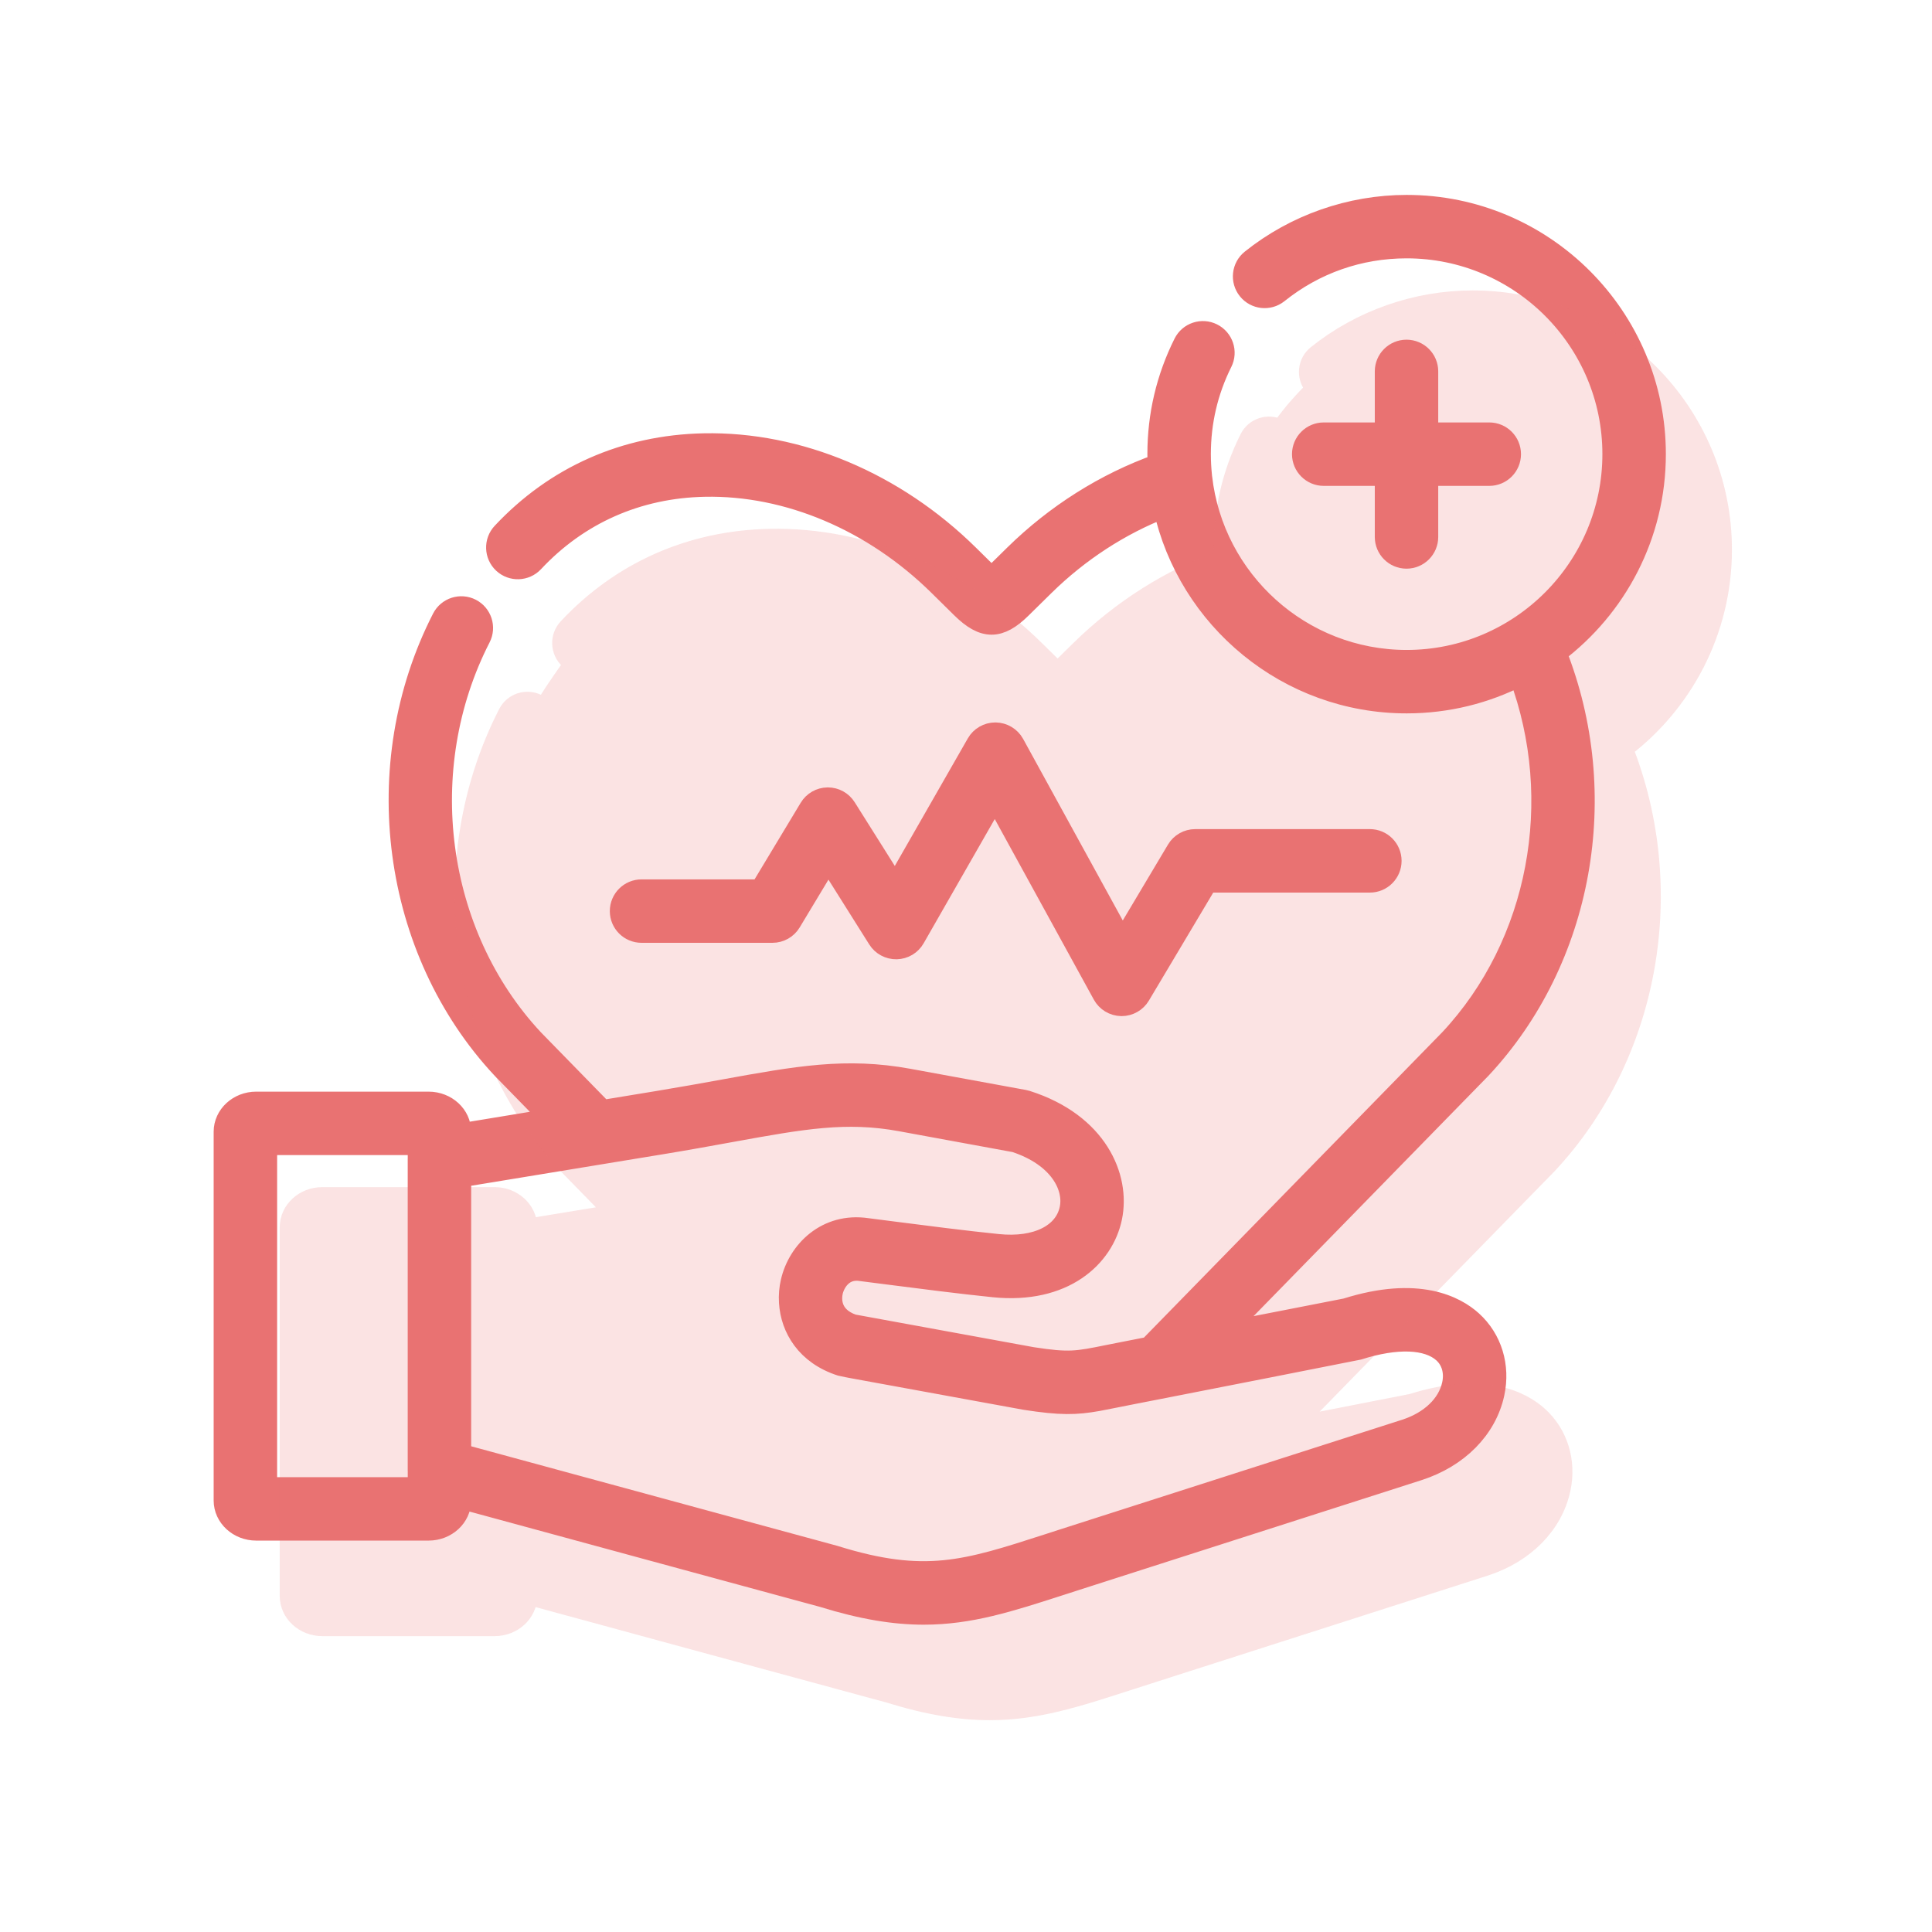
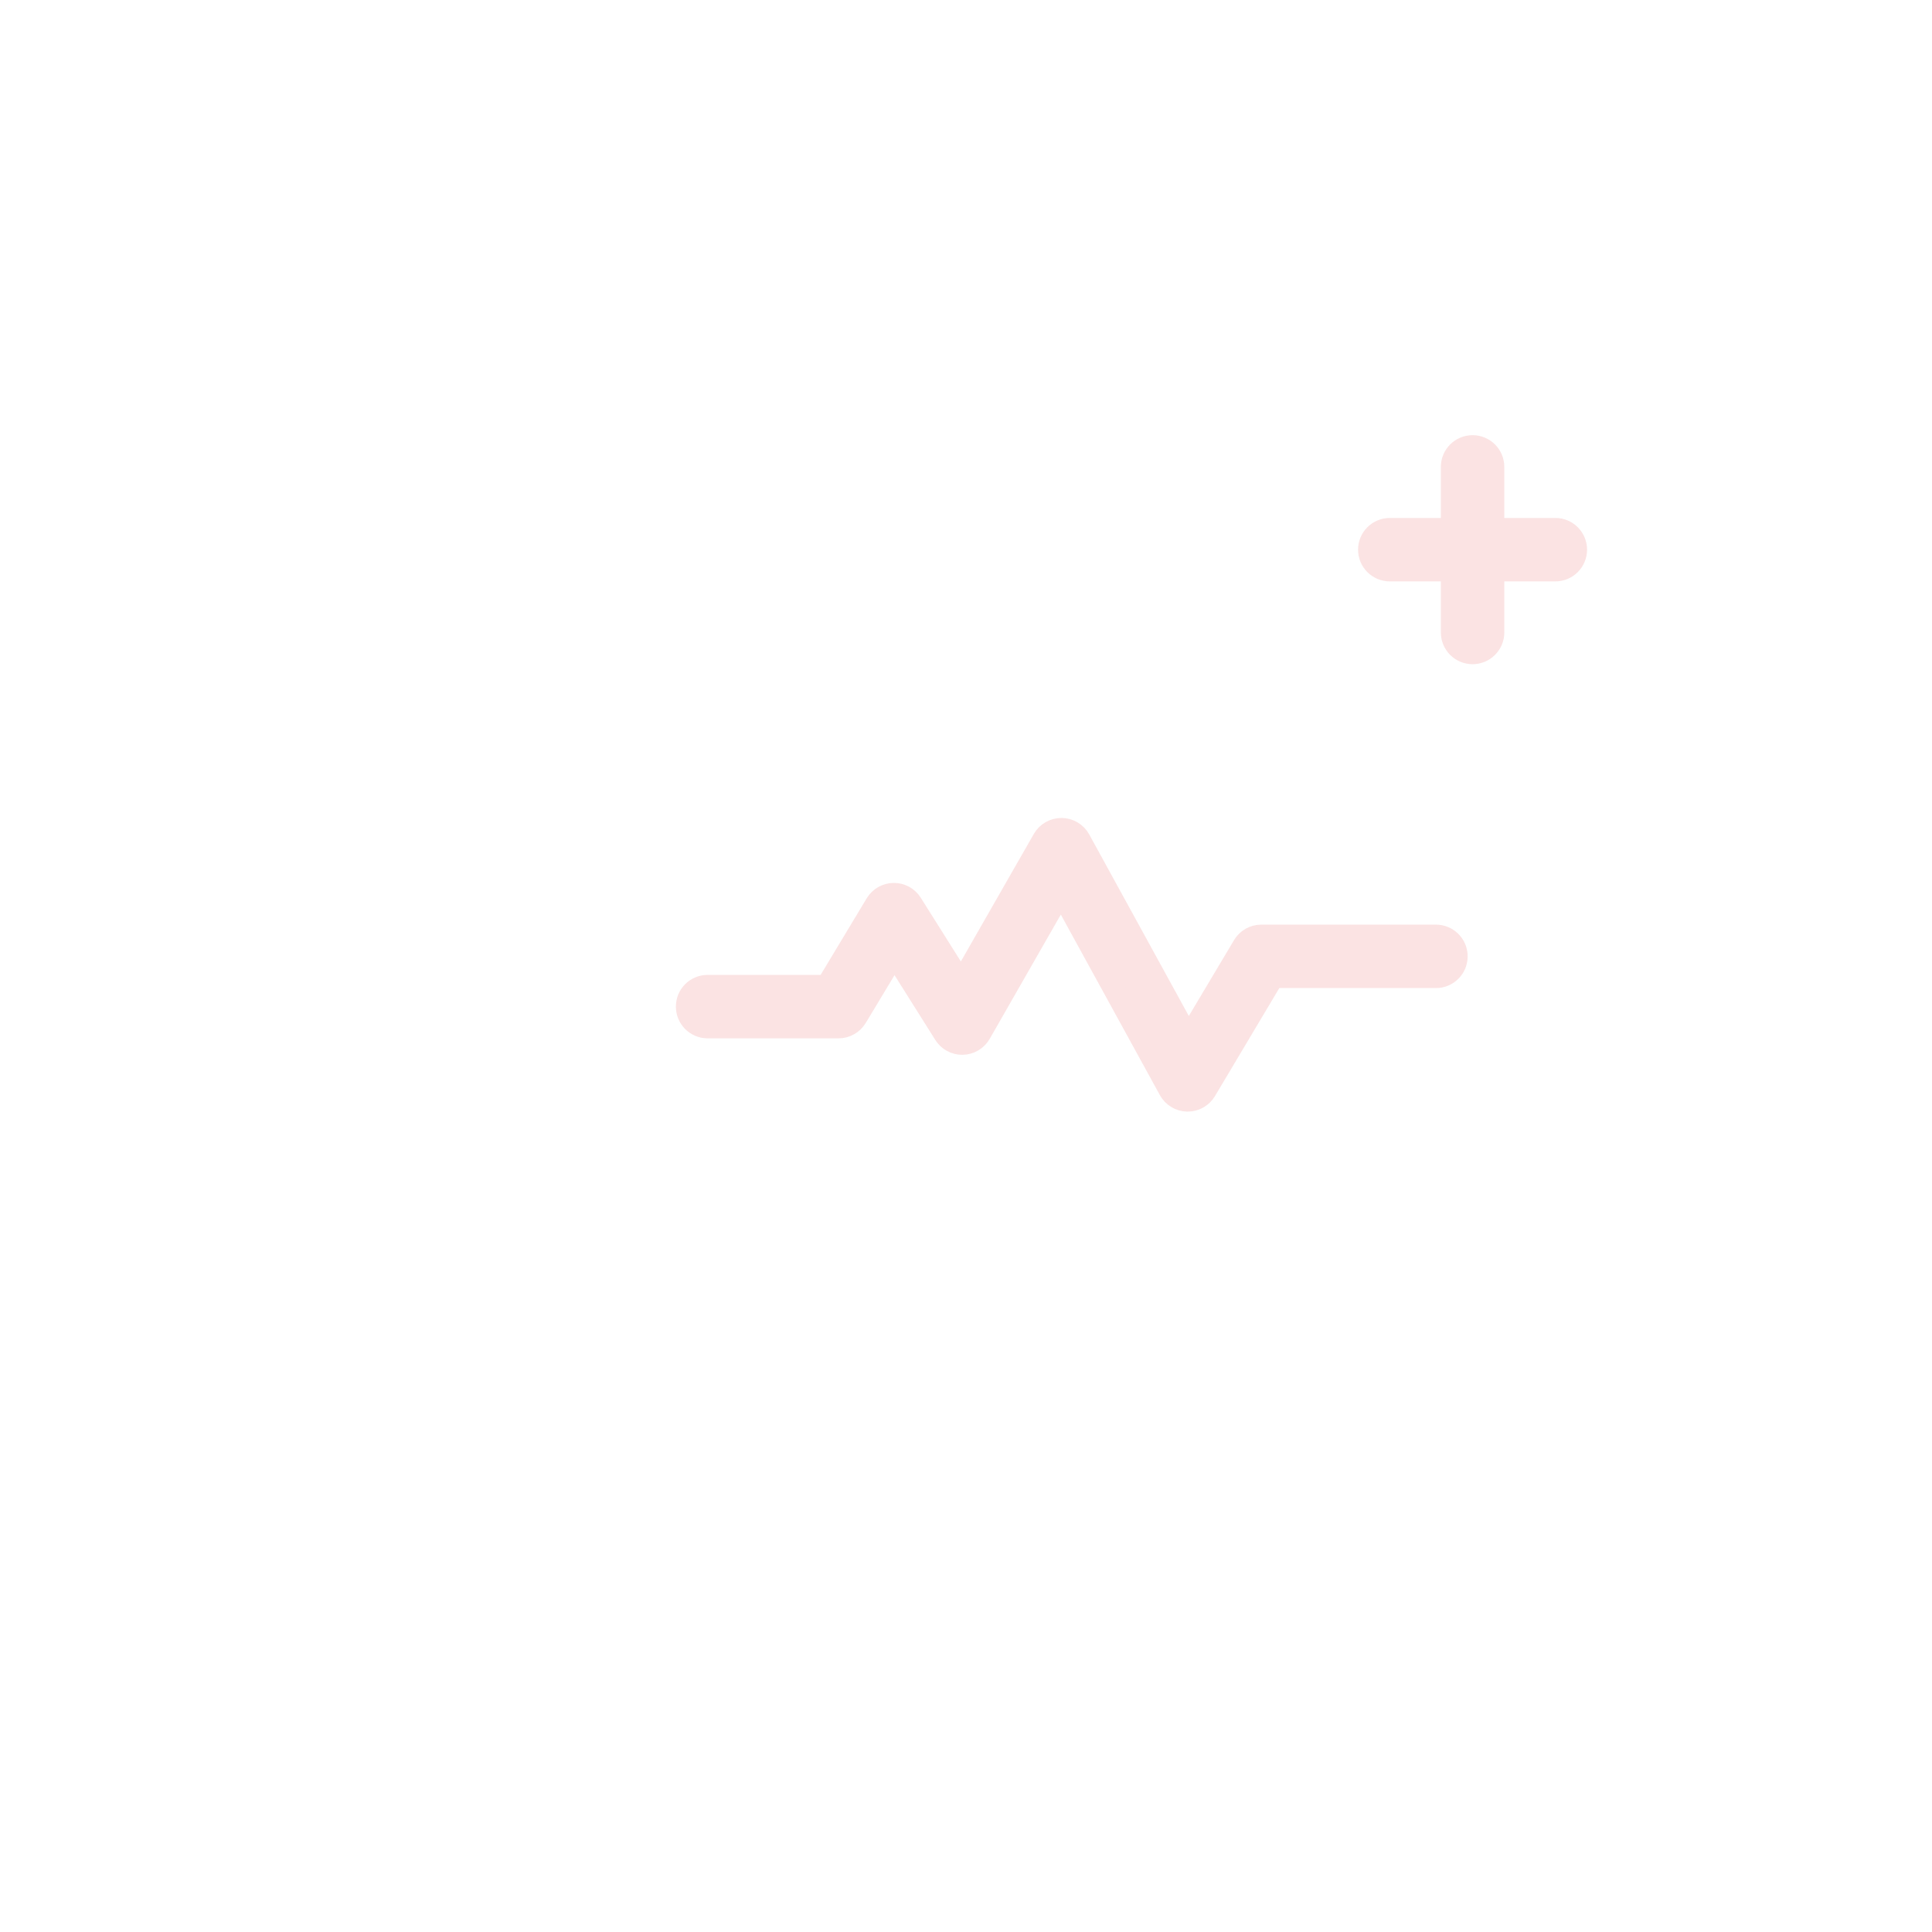
<svg xmlns="http://www.w3.org/2000/svg" width="61" height="61" viewBox="0 0 61 61" fill="none">
-   <path d="M24.39 29.428C24.622 29.428 24.838 29.307 24.957 29.108L26.151 27.125L27.733 29.639C27.857 29.835 28.073 29.952 28.307 29.948C28.539 29.943 28.752 29.817 28.867 29.615L31.414 25.165L34.834 31.398C34.948 31.606 35.165 31.737 35.402 31.742C35.406 31.742 35.41 31.742 35.414 31.742C35.647 31.742 35.863 31.619 35.982 31.419L38.113 27.842H43.252C43.617 27.842 43.913 27.545 43.913 27.18C43.913 26.814 43.617 26.518 43.252 26.518H37.737C37.504 26.518 37.288 26.641 37.169 26.841L35.438 29.747L32.006 23.494C31.891 23.284 31.671 23.153 31.432 23.15C31.43 23.15 31.428 23.15 31.426 23.15C31.189 23.15 30.969 23.277 30.852 23.483L28.266 28.001L26.698 25.511C26.577 25.318 26.366 25.201 26.138 25.201C26.136 25.201 26.134 25.201 26.132 25.201C25.902 25.204 25.69 25.325 25.572 25.522L24.016 28.105H20.256C19.89 28.105 19.594 28.401 19.594 28.767C19.594 29.132 19.89 29.428 20.256 29.428H24.39Z" fill="#E97272" stroke="#E97272" stroke-width="0.68" />
-   <path d="M44.408 11.065C44.043 11.065 43.747 11.361 43.747 11.726V13.678H41.795C41.43 13.678 41.133 13.974 41.133 14.34C41.133 14.705 41.43 15.001 41.795 15.001H43.747V16.953C43.747 17.319 44.043 17.615 44.408 17.615C44.774 17.615 45.07 17.319 45.07 16.953V15.001H47.022C47.387 15.001 47.683 14.705 47.683 14.34C47.683 13.974 47.387 13.678 47.022 13.678H45.07V11.726C45.07 11.361 44.774 11.065 44.408 11.065Z" fill="#E97272" stroke="#E97272" stroke-width="0.68" />
-   <path d="M46.748 33.733C49.971 30.287 50.895 25.076 49.123 20.608C51.025 19.175 52.257 16.898 52.257 14.338C52.257 10.013 48.738 6.494 44.413 6.494C42.637 6.494 40.897 7.104 39.514 8.211C39.229 8.439 39.183 8.856 39.412 9.141C39.64 9.426 40.056 9.472 40.342 9.244C41.507 8.311 42.915 7.817 44.413 7.817C48.008 7.817 50.933 10.743 50.933 14.338C50.933 17.935 48.008 20.861 44.413 20.861C41.066 20.861 38.3 18.326 37.933 15.075C37.933 15.067 37.931 15.059 37.93 15.052C37.905 14.817 37.891 14.579 37.891 14.338C37.891 13.317 38.12 12.34 38.572 11.435C38.736 11.108 38.603 10.711 38.276 10.547C37.949 10.384 37.552 10.516 37.389 10.843C36.844 11.934 36.567 13.109 36.567 14.338C36.567 14.449 36.57 14.559 36.575 14.67C34.904 15.267 33.344 16.249 32.037 17.534L31.306 18.253C31.302 18.25 31.3 18.247 31.296 18.244L30.577 17.535C28.251 15.241 25.206 13.96 22.221 14.021C19.737 14.072 17.54 15.046 15.866 16.835C15.617 17.102 15.631 17.521 15.898 17.771C16.165 18.02 16.583 18.006 16.833 17.739C18.257 16.216 20.129 15.388 22.248 15.345C24.877 15.291 27.574 16.433 29.648 18.477L30.368 19.187C30.716 19.529 31.012 19.699 31.308 19.699C31.601 19.699 31.893 19.532 32.234 19.196L32.965 18.477C34.065 17.397 35.361 16.556 36.748 16.017C37.519 19.539 40.663 22.184 44.413 22.184C45.697 22.184 46.91 21.874 47.98 21.325C49.447 25.268 48.605 29.805 45.786 32.823L36.287 42.546L35.501 42.7C35.311 42.737 35.142 42.77 34.989 42.801C33.992 43.003 33.754 43.051 32.586 42.871L26.927 41.836C26.156 41.57 26.233 40.956 26.277 40.771C26.345 40.485 26.611 40.022 27.184 40.108C27.189 40.109 27.194 40.11 27.2 40.111C27.454 40.143 27.728 40.178 28.014 40.215C29.086 40.353 30.3 40.509 31.378 40.62C33.583 40.843 34.831 39.685 35.09 38.438C35.354 37.167 34.63 35.476 32.415 34.77C32.389 34.762 32.361 34.755 32.333 34.749L28.689 34.081C26.711 33.718 25.172 33.998 22.843 34.421C22.227 34.533 21.529 34.659 20.75 34.787L19.023 35.071L18.491 34.527L16.828 32.824C13.72 29.492 13.031 24.273 15.155 20.129C15.322 19.804 15.193 19.406 14.869 19.239C14.543 19.072 14.144 19.2 13.977 19.526C11.603 24.159 12.379 30.001 15.866 33.733C15.87 33.736 15.873 33.74 15.876 33.743L17.429 35.333L14.537 35.809V35.733C14.537 35.222 14.086 34.807 13.532 34.807H8.089C7.536 34.807 7.086 35.222 7.086 35.733V47.376C7.086 47.886 7.536 48.302 8.089 48.302H13.532C14.086 48.302 14.537 47.886 14.537 47.376V47.295L20.488 48.914L25.98 50.407C27.234 50.796 28.244 50.957 29.166 50.957C30.625 50.957 31.865 50.556 33.502 50.027C33.648 49.98 33.797 49.932 33.95 49.882L44.774 46.411C46.029 46.009 46.922 45.106 47.162 43.995C47.348 43.134 47.088 42.283 46.467 41.72C45.965 41.264 44.782 40.609 42.504 41.33L38.574 42.098L46.738 33.743C46.742 33.74 46.744 33.736 46.748 33.733ZM8.41 46.979V36.13H13.214V36.584C13.214 36.586 13.213 36.587 13.213 36.589V46.429C13.213 46.43 13.214 46.431 13.214 46.431V46.979H8.41ZM42.87 42.602C44.091 42.21 45.078 42.246 45.579 42.7C45.849 42.945 45.955 43.316 45.868 43.715C45.729 44.358 45.169 44.895 44.37 45.151L33.545 48.622C33.391 48.672 33.241 48.72 33.094 48.768C30.505 49.604 29.206 50.025 26.361 49.14C26.354 49.138 26.346 49.136 26.338 49.133L14.537 45.924V37.15L20.965 36.094C21.753 35.964 22.458 35.835 23.08 35.722C25.343 35.311 26.71 35.063 28.45 35.383L32.052 36.044C33.456 36.505 33.941 37.466 33.794 38.169C33.626 38.981 32.729 39.427 31.512 39.303C30.451 39.195 29.246 39.04 28.183 38.903C27.899 38.866 27.627 38.831 27.373 38.799C26.108 38.612 25.216 39.497 24.989 40.47C24.94 40.677 24.921 40.898 24.935 41.12C24.983 41.924 25.464 42.759 26.562 43.109C26.589 43.118 26.954 43.186 26.954 43.186L32.358 44.174C32.363 44.175 32.369 44.176 32.376 44.177C33.491 44.351 33.973 44.336 34.657 44.215C34.836 44.183 35.566 44.035 35.754 43.999L36.946 43.766C36.946 43.766 42.845 42.61 42.87 42.602Z" fill="#E97272" stroke="#E97272" stroke-width="0.68" />
  <g opacity="0.2">
    <path d="M26.476 32.444C26.708 32.444 26.924 32.322 27.043 32.123L28.237 30.141L29.819 32.654C29.942 32.851 30.159 32.968 30.393 32.964C30.625 32.959 30.838 32.832 30.953 32.631L33.5 28.181L36.92 34.414C37.034 34.622 37.251 34.753 37.488 34.757C37.492 34.757 37.496 34.757 37.5 34.757C37.733 34.757 37.949 34.635 38.068 34.434L40.199 30.857H45.337C45.703 30.857 45.999 30.561 45.999 30.195C45.999 29.83 45.703 29.534 45.337 29.534H39.823C39.59 29.534 39.374 29.657 39.255 29.857L37.523 32.763L34.092 26.509C33.977 26.299 33.757 26.168 33.518 26.166C33.516 26.166 33.514 26.166 33.512 26.166C33.275 26.166 33.055 26.293 32.937 26.499L30.352 31.017L28.784 28.526C28.663 28.334 28.452 28.217 28.224 28.217C28.222 28.217 28.22 28.217 28.218 28.217C27.988 28.219 27.776 28.34 27.657 28.537L26.102 31.121H22.342C21.976 31.121 21.68 31.417 21.68 31.782C21.68 32.148 21.976 32.444 22.342 32.444H26.476Z" fill="#E97272" stroke="#E97272" stroke-width="0.68" />
    <path d="M46.494 14.08C46.129 14.08 45.833 14.376 45.833 14.742V16.694H43.881C43.516 16.694 43.219 16.99 43.219 17.355C43.219 17.721 43.516 18.017 43.881 18.017H45.833V19.969C45.833 20.334 46.129 20.631 46.494 20.631C46.86 20.631 47.156 20.334 47.156 19.969V18.017H49.108C49.473 18.017 49.769 17.721 49.769 17.355C49.769 16.99 49.473 16.694 49.108 16.694H47.156V14.742C47.156 14.376 46.86 14.08 46.494 14.08Z" fill="#E97272" stroke="#E97272" stroke-width="0.68" />
-     <path d="M48.834 36.749C52.057 33.302 52.981 28.091 51.209 23.623C53.111 22.19 54.343 19.913 54.343 17.354C54.343 13.028 50.824 9.51 46.499 9.51C44.723 9.51 42.983 10.12 41.6 11.227C41.315 11.455 41.269 11.871 41.498 12.157C41.726 12.442 42.142 12.488 42.428 12.259C43.593 11.326 45.001 10.833 46.499 10.833C50.094 10.833 53.019 13.758 53.019 17.354C53.019 20.95 50.094 23.877 46.499 23.877C43.152 23.877 40.386 21.341 40.019 18.09C40.019 18.083 40.017 18.075 40.016 18.067C39.991 17.833 39.976 17.595 39.976 17.354C39.976 16.332 40.206 15.356 40.658 14.451C40.822 14.124 40.689 13.726 40.362 13.563C40.035 13.4 39.638 13.532 39.475 13.859C38.929 14.949 38.653 16.125 38.653 17.354C38.653 17.465 38.656 17.575 38.661 17.685C36.99 18.282 35.43 19.265 34.123 20.55L33.392 21.269C33.389 21.265 33.386 21.263 33.382 21.259L32.663 20.551C30.337 18.257 27.291 16.975 24.307 17.037C21.823 17.088 19.626 18.061 17.952 19.85C17.703 20.118 17.717 20.537 17.984 20.786C18.251 21.035 18.669 21.022 18.919 20.755C20.343 19.232 22.215 18.403 24.334 18.36C26.963 18.306 29.66 19.449 31.734 21.493L32.454 22.202C32.802 22.545 33.098 22.715 33.394 22.715C33.687 22.715 33.979 22.547 34.32 22.212L35.051 21.493C36.151 20.413 37.447 19.572 38.834 19.032C39.605 22.555 42.749 25.2 46.499 25.2C47.783 25.2 48.996 24.89 50.066 24.34C51.533 28.284 50.691 32.821 47.872 35.839L38.373 45.562L37.587 45.715C37.397 45.753 37.228 45.786 37.075 45.817C36.078 46.019 35.84 46.067 34.672 45.887L29.013 44.852C28.242 44.585 28.319 43.971 28.363 43.787C28.43 43.5 28.697 43.037 29.27 43.124C29.275 43.124 29.28 43.125 29.285 43.126C29.54 43.159 29.814 43.194 30.1 43.23C31.172 43.369 32.386 43.525 33.464 43.635C35.669 43.858 36.917 42.701 37.176 41.453C37.44 40.182 36.715 38.492 34.501 37.785C34.475 37.777 34.447 37.77 34.419 37.765L30.775 37.096C28.797 36.734 27.258 37.013 24.929 37.437C24.313 37.549 23.614 37.675 22.836 37.803L21.109 38.087L20.577 37.543L18.914 35.84C15.806 32.508 15.117 27.288 17.241 23.145C17.408 22.82 17.279 22.421 16.954 22.254C16.629 22.088 16.23 22.216 16.064 22.541C13.688 27.175 14.465 33.017 17.952 36.749C17.956 36.752 17.959 36.756 17.962 36.759L19.515 38.349L16.623 38.824V38.749C16.623 38.238 16.172 37.822 15.618 37.822H10.175C9.622 37.822 9.172 38.238 9.172 38.749V50.391C9.172 50.902 9.622 51.318 10.175 51.318H15.618C16.172 51.318 16.623 50.902 16.623 50.391V50.311L22.573 51.93L28.066 53.423C29.32 53.812 30.33 53.972 31.252 53.972C32.711 53.972 33.951 53.572 35.588 53.042C35.734 52.996 35.883 52.947 36.036 52.898L46.86 49.427C48.115 49.025 49.008 48.121 49.248 47.011C49.434 46.15 49.174 45.299 48.553 44.735C48.05 44.279 46.868 43.625 44.589 44.345L40.66 45.114L48.824 36.759C48.828 36.756 48.83 36.752 48.834 36.749ZM10.496 49.994V39.145H15.3V39.6C15.3 39.602 15.299 39.603 15.299 39.604V49.445C15.299 49.445 15.3 49.446 15.3 49.447V49.994H10.496ZM44.956 45.618C46.177 45.226 47.164 45.261 47.665 45.715C47.935 45.961 48.041 46.331 47.954 46.73C47.815 47.373 47.255 47.91 46.456 48.166L35.631 51.638C35.477 51.687 35.327 51.736 35.181 51.783C32.591 52.62 31.292 53.041 28.447 52.156C28.44 52.153 28.432 52.151 28.424 52.149L16.623 48.939V40.165L23.051 39.109C23.839 38.98 24.544 38.851 25.166 38.738C27.429 38.327 28.796 38.079 30.535 38.398L34.138 39.059C35.542 39.52 36.026 40.481 35.88 41.184C35.712 41.997 34.815 42.443 33.598 42.319C32.537 42.211 31.332 42.055 30.269 41.918C29.985 41.881 29.712 41.846 29.459 41.814C28.194 41.627 27.302 42.512 27.075 43.485C27.026 43.693 27.007 43.913 27.021 44.136C27.069 44.94 27.55 45.775 28.648 46.125C28.675 46.134 29.04 46.202 29.04 46.202L34.444 47.19C34.449 47.191 34.455 47.191 34.462 47.192C35.577 47.366 36.059 47.351 36.743 47.23C36.922 47.199 37.653 47.05 37.84 47.014L39.031 46.781C39.031 46.781 44.931 45.626 44.956 45.618Z" fill="#E97272" stroke="#E97272" stroke-width="0.68" />
-     <path d="M16.326 23.278C16.769 22.235 18.136 20.375 18.764 19.575C19.092 19.331 19.865 18.757 20.334 18.422C20.921 18.004 21.921 18.087 23.638 17.794C25.355 17.501 26.989 17.962 27.324 18.087C27.659 18.213 32.223 21.312 32.642 21.647C33.061 21.982 34.317 21.186 34.652 20.851C34.987 20.516 37.542 18.715 38.798 18.632C40.055 18.548 39.385 17.25 39.426 15.407C39.468 13.565 41.646 11.509 43.489 10.378C45.331 9.248 47.76 10.334 50.273 10.92C52.786 11.507 53.749 16.282 53.874 17.496C54 18.711 52.325 20.972 51.697 22.019C51.069 23.066 50.608 23.652 50.65 24.029C50.692 24.406 51.446 26.877 51.404 27.421C51.37 27.857 50.636 31.818 50.273 33.745L42.819 41.995C41.855 42.846 39.887 44.549 39.72 44.549C39.51 44.549 40.306 45.471 40.683 45.219C41.06 44.968 46.169 44.549 46.713 44.549C47.149 44.549 48.263 44.996 48.765 45.219V47.732L44.41 49.826L33.94 53.302L28.999 52.799L19.032 50.664L16.268 49.575V50.664L13.885 50.999L9.696 50.664V44.34L9.988 38.603L13.885 38.142L16.063 38.938H17.78L20.334 38.603L19.748 37.681L16.816 34.624L15.853 32.321L15.184 27.714C15.38 26.67 15.883 24.322 16.326 23.278Z" fill="#E97272" />
  </g>
</svg>